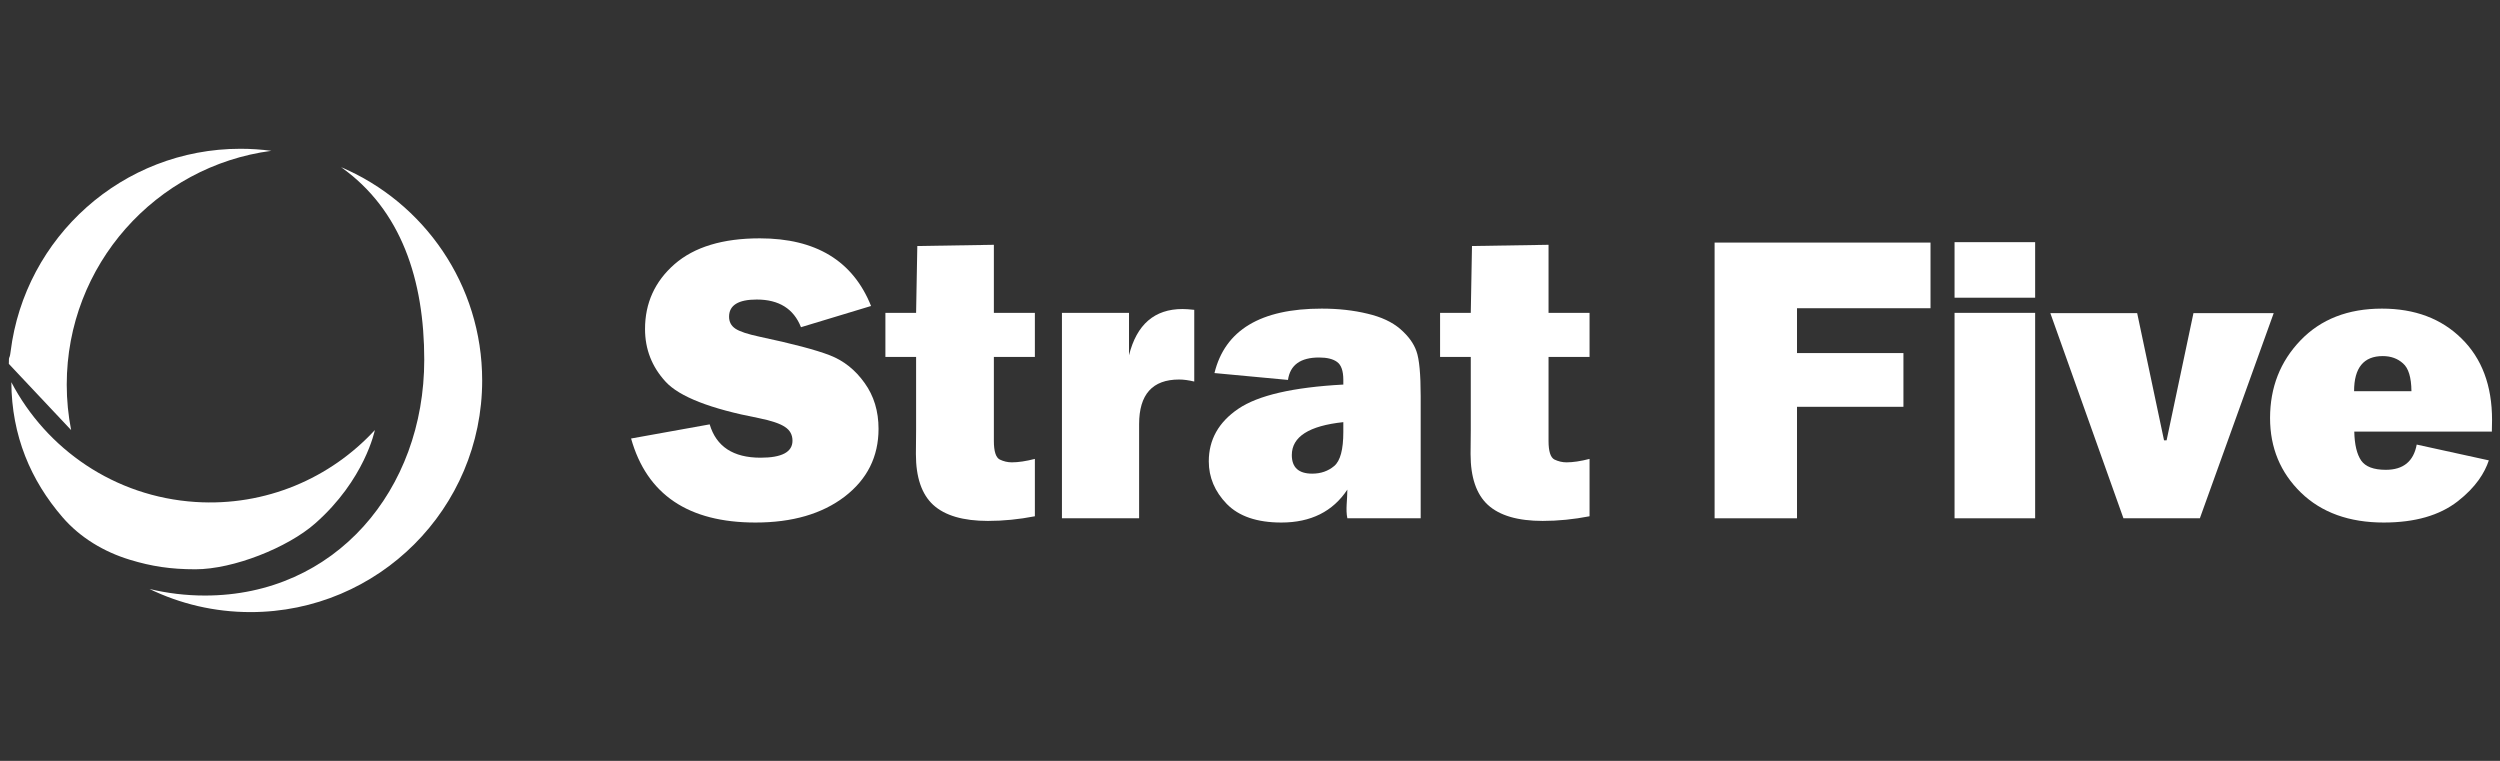
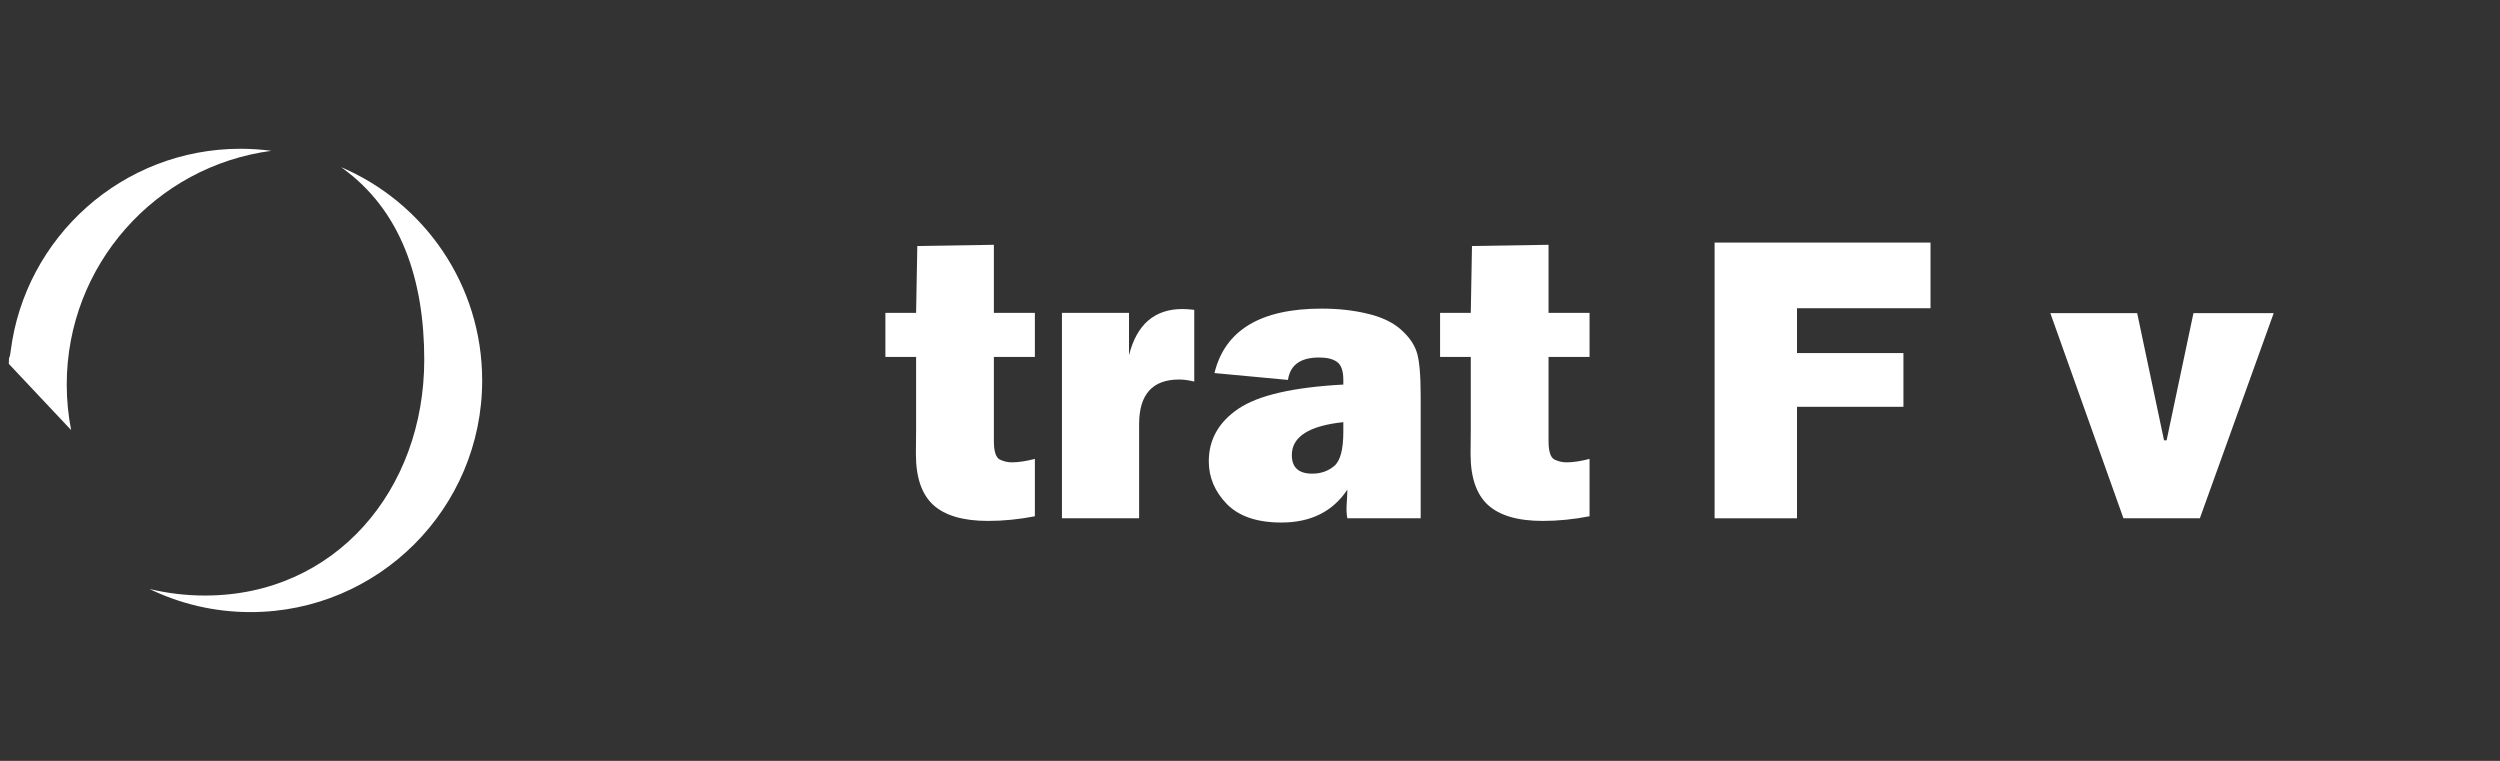
<svg xmlns="http://www.w3.org/2000/svg" width="161" height="49" viewBox="0 0 161 49" fill="none">
  <rect x="0" y="0" width="161" height="49" fill="#333333" stroke="none" />
  <path d="M17.476 9.713C16.825 9.626 16.162 9.581 15.488 9.581C7.88 9.581 1.602 15.276 0.684 22.635C0.608 23.246 0.569 22.803 0.569 23.434L4.581 27.697C4.396 26.749 4.298 25.769 4.298 24.767C4.298 17.061 10.038 10.695 17.476 9.713Z" fill="white" />
-   <path d="M12.587 32.327C7.375 31.989 2.989 28.925 0.73 24.614C0.752 28.063 1.977 30.934 4.027 33.31C5.164 34.627 6.7 35.543 8.366 36.049C9.766 36.475 10.993 36.662 12.587 36.662C15.03 36.662 18.524 35.265 20.283 33.721C23.505 30.894 24.14 27.697 24.14 27.697C21.288 30.793 17.114 32.62 12.587 32.327Z" fill="white" />
  <path d="M21.963 10.764C27.305 13.034 31.052 18.329 31.052 24.5C31.052 32.739 24.372 39.419 16.133 39.419C13.8 39.419 11.593 38.883 9.626 37.929C10.773 38.206 11.97 38.353 13.202 38.353C21.589 38.353 27.322 31.555 27.322 23.168C27.322 18.044 25.85 13.514 21.963 10.764Z" fill="white" />
  <path d="M136.75 33.378L132.041 20.164H137.633L139.364 28.358H139.529L141.259 20.164H146.427L141.671 33.378H136.75Z" fill="white" />
-   <path d="M155.636 28.63L160.281 29.648C160.014 30.447 159.456 31.366 158.276 32.285C157.106 33.196 155.519 33.651 153.515 33.651C151.286 33.651 149.509 33.009 148.182 31.726C146.855 30.433 146.192 28.833 146.192 26.925C146.192 24.948 146.846 23.279 148.156 21.917C149.465 20.556 151.213 19.875 153.398 19.875C155.514 19.875 157.223 20.517 158.523 21.8C159.833 23.084 160.488 24.831 160.488 27.043C160.488 27.225 160.483 27.476 160.475 27.797H151.616C151.633 28.63 151.781 29.25 152.058 29.657C152.336 30.056 152.865 30.256 153.645 30.256C154.773 30.256 155.436 29.714 155.636 28.63ZM155.297 25.195C155.289 24.302 155.107 23.704 154.751 23.4C154.404 23.088 153.971 22.932 153.45 22.932C152.219 22.932 151.603 23.686 151.603 25.195H155.297Z" fill="white" />
-   <path d="M131.063 15.595V19.172H125.873V15.595H131.063ZM131.063 20.148V33.378H125.873V20.148H131.063Z" fill="white" />
  <path d="M122.581 26.198H115.727V33.378H110.42V15.622H124.325V19.85H115.727V22.738H122.581V26.198Z" fill="white" />
  <path d="M102.367 20.148V22.985H99.726V28.396C99.726 29.064 99.852 29.462 100.104 29.593C100.355 29.714 100.615 29.775 100.884 29.775C101.3 29.775 101.795 29.701 102.367 29.553V33.248C101.344 33.447 100.338 33.547 99.349 33.547C97.753 33.547 96.578 33.205 95.824 32.519C95.078 31.834 94.705 30.742 94.705 29.241L94.718 27.693V22.985H92.741V20.148H94.718L94.796 15.843L99.726 15.765V20.148H102.367Z" fill="white" />
  <path d="M91.492 33.378H86.77C86.649 32.814 86.77 32.198 86.77 31.53C85.834 32.944 84.416 33.651 82.516 33.651C80.955 33.651 79.785 33.252 79.004 32.454C78.232 31.656 77.846 30.741 77.846 29.709C77.846 28.313 78.48 27.186 79.746 26.327C81.02 25.46 83.275 24.94 86.51 24.766V24.467C86.51 23.886 86.376 23.5 86.107 23.309C85.847 23.118 85.461 23.023 84.949 23.023C83.752 23.023 83.084 23.504 82.946 24.467L78.211 24.025C78.887 21.258 81.189 19.875 85.118 19.875C86.185 19.875 87.165 19.983 88.058 20.2C88.951 20.408 89.658 20.738 90.178 21.189C90.699 21.64 91.046 22.117 91.219 22.62C91.401 23.123 91.492 24.09 91.492 25.521V30.802C91.492 31.808 91.492 33.378 91.492 33.378ZM86.51 27.186C84.299 27.42 83.193 28.127 83.193 29.306C83.193 30.104 83.631 30.503 84.507 30.503C85.062 30.503 85.534 30.338 85.925 30.009C86.315 29.679 86.51 28.951 86.51 27.823V27.186Z" fill="white" />
  <path d="M73.359 33.378H68.389V20.148H72.708V22.88C73.202 20.894 74.352 19.901 76.155 19.901C76.337 19.901 76.589 19.919 76.91 19.953V24.571C76.546 24.485 76.22 24.441 75.934 24.441C74.217 24.441 73.359 25.4 73.359 27.316V33.378Z" fill="white" />
  <path d="M66.646 20.148V22.985H64.005V28.396C64.005 29.064 64.131 29.462 64.383 29.593C64.634 29.714 64.894 29.775 65.163 29.775C65.579 29.775 66.074 29.701 66.646 29.553V33.248C65.623 33.447 64.617 33.547 63.628 33.547C62.033 33.547 60.858 33.205 60.103 32.519C59.357 31.834 58.984 30.742 58.984 29.241L58.997 27.693V22.985H57.02V20.148H58.997L59.075 15.843L64.005 15.765V20.148H66.646Z" fill="white" />
-   <path d="M40.642 28.24L45.703 27.329C46.128 28.76 47.22 29.476 48.981 29.476C50.351 29.476 51.036 29.111 51.036 28.383C51.036 28.001 50.876 27.706 50.555 27.498C50.243 27.282 49.679 27.091 48.864 26.926C45.751 26.328 43.752 25.547 42.867 24.584C41.982 23.622 41.54 22.49 41.54 21.189C41.54 19.516 42.173 18.124 43.439 17.014C44.714 15.904 46.544 15.349 48.929 15.349C52.545 15.349 54.934 16.801 56.096 19.706L51.583 21.072C51.114 19.884 50.165 19.29 48.734 19.29C47.546 19.29 46.952 19.659 46.952 20.396C46.952 20.725 47.086 20.981 47.355 21.163C47.624 21.346 48.144 21.519 48.916 21.684C51.041 22.135 52.55 22.534 53.443 22.881C54.336 23.227 55.082 23.821 55.68 24.663C56.279 25.495 56.578 26.479 56.578 27.616C56.578 29.411 55.849 30.868 54.392 31.986C52.935 33.096 51.023 33.651 48.656 33.651C44.328 33.651 41.657 31.848 40.642 28.24Z" fill="white" />
</svg>